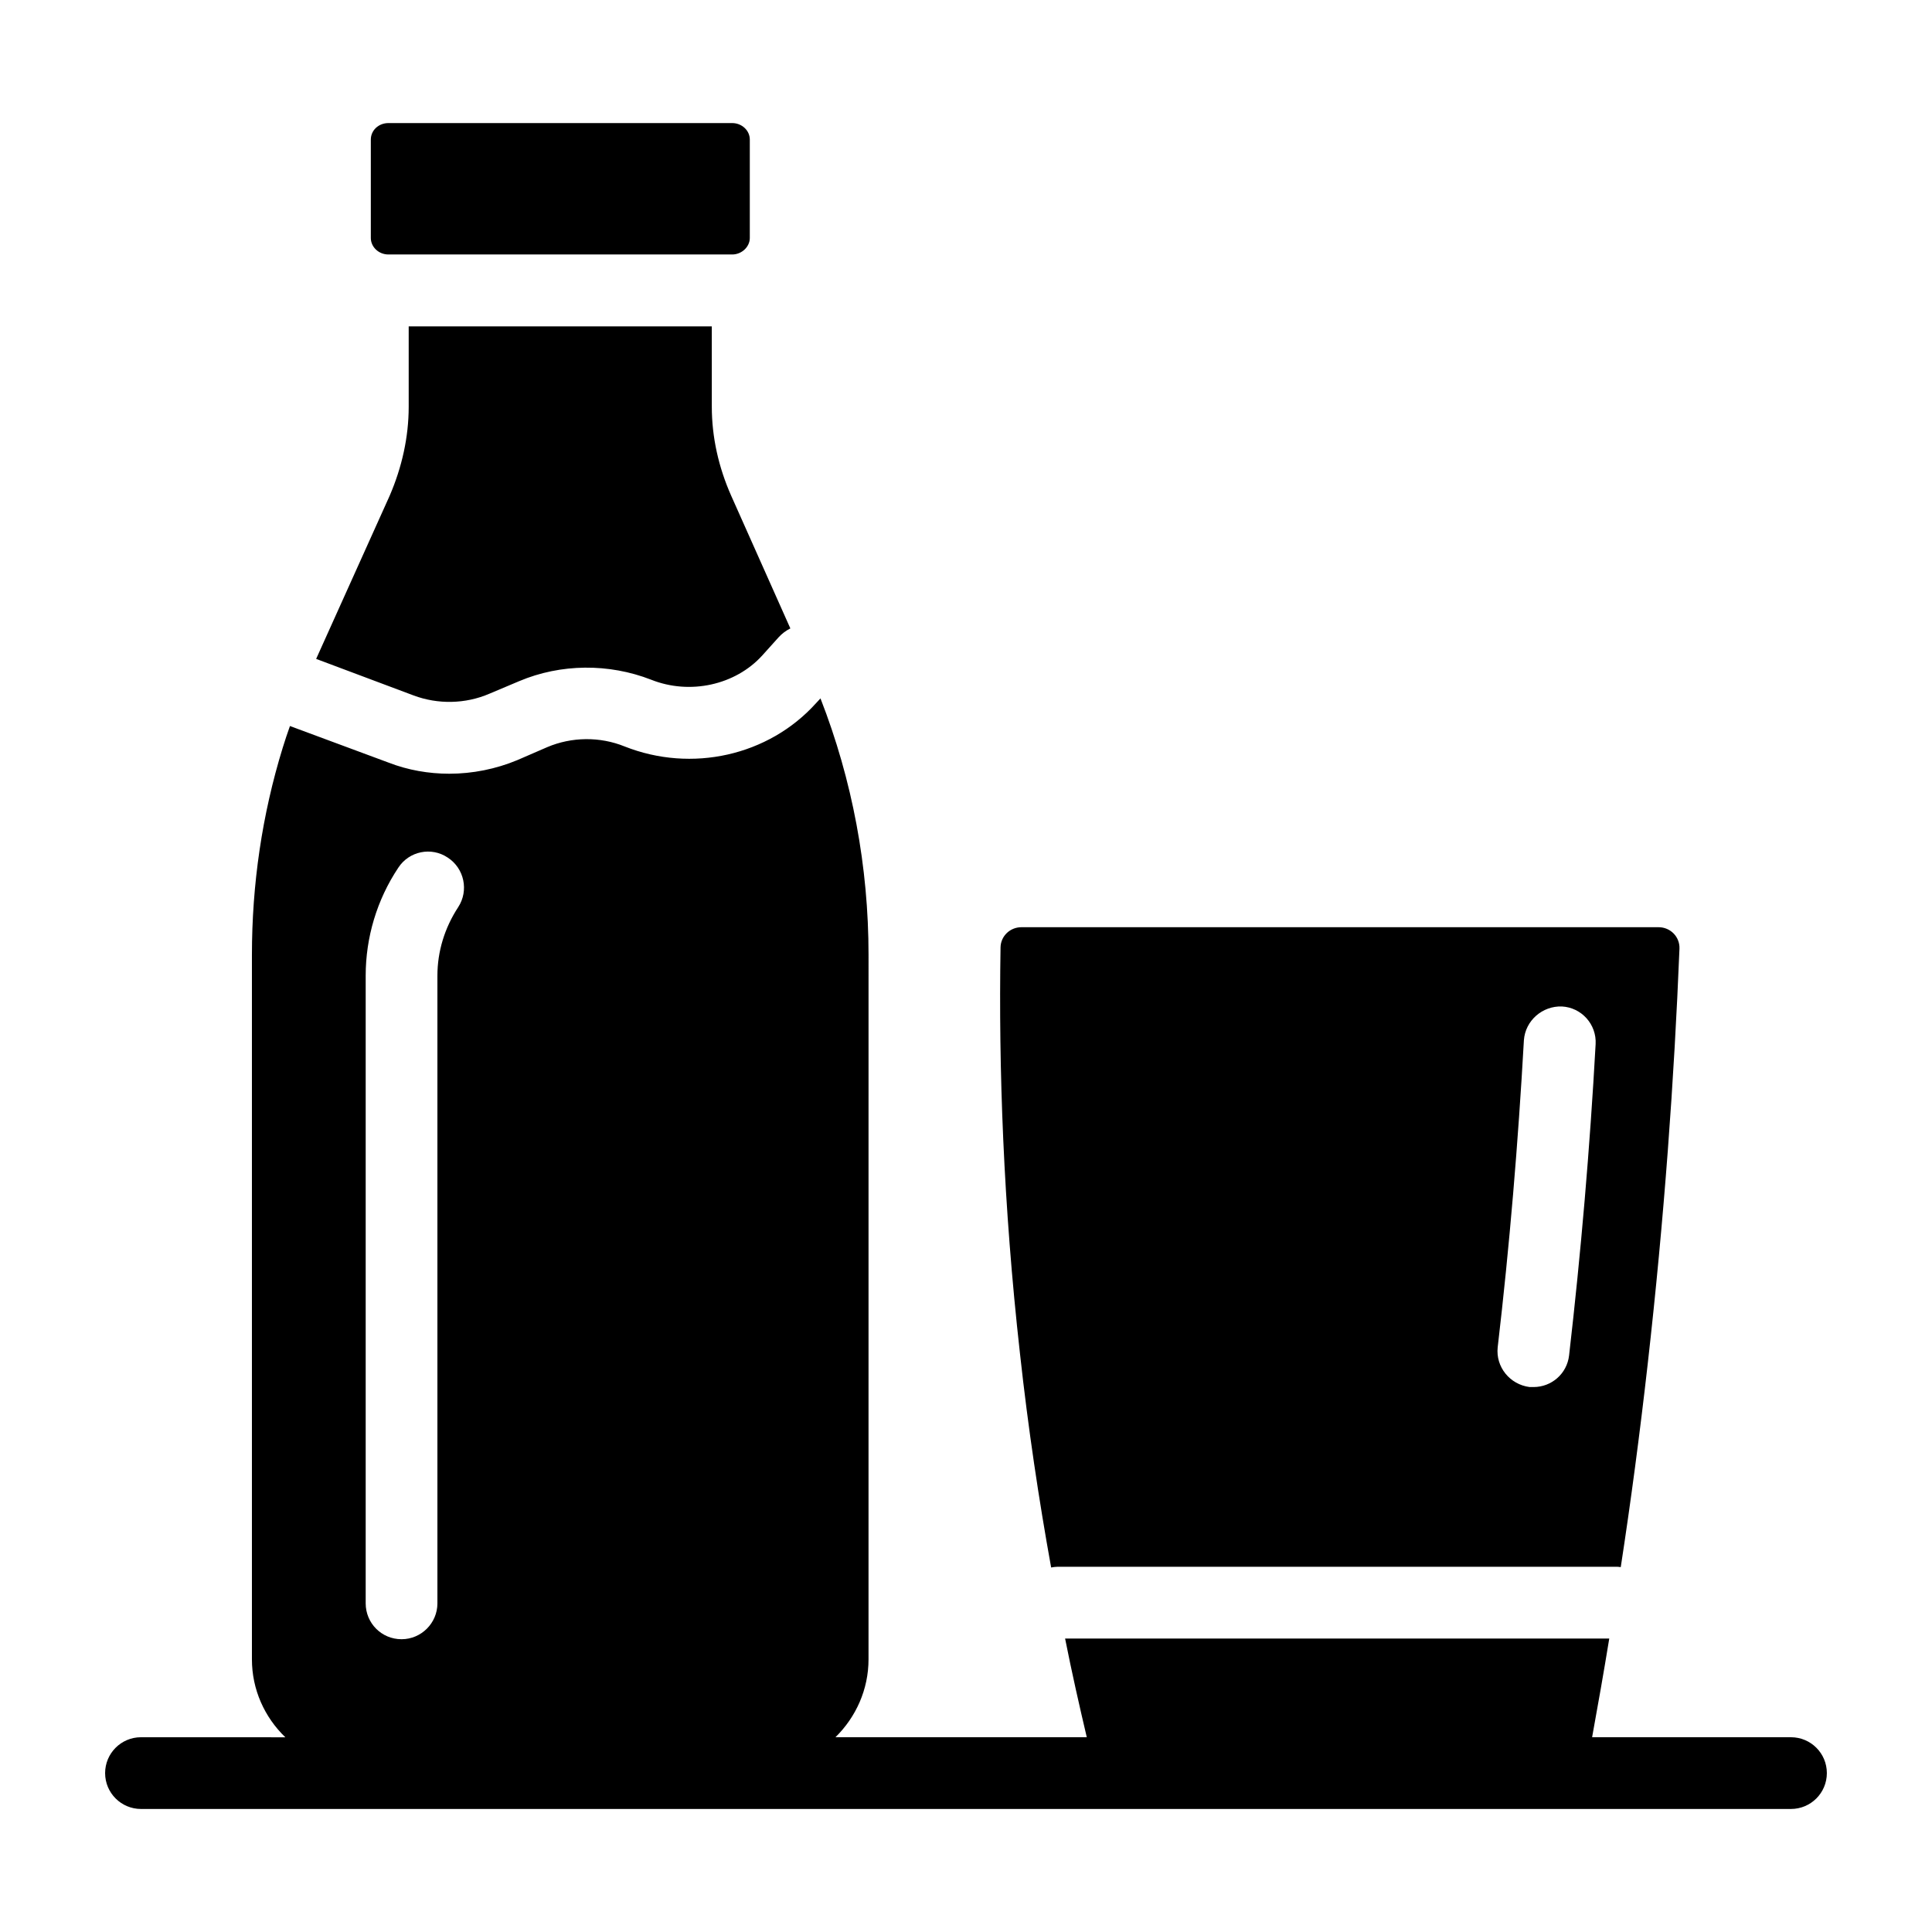
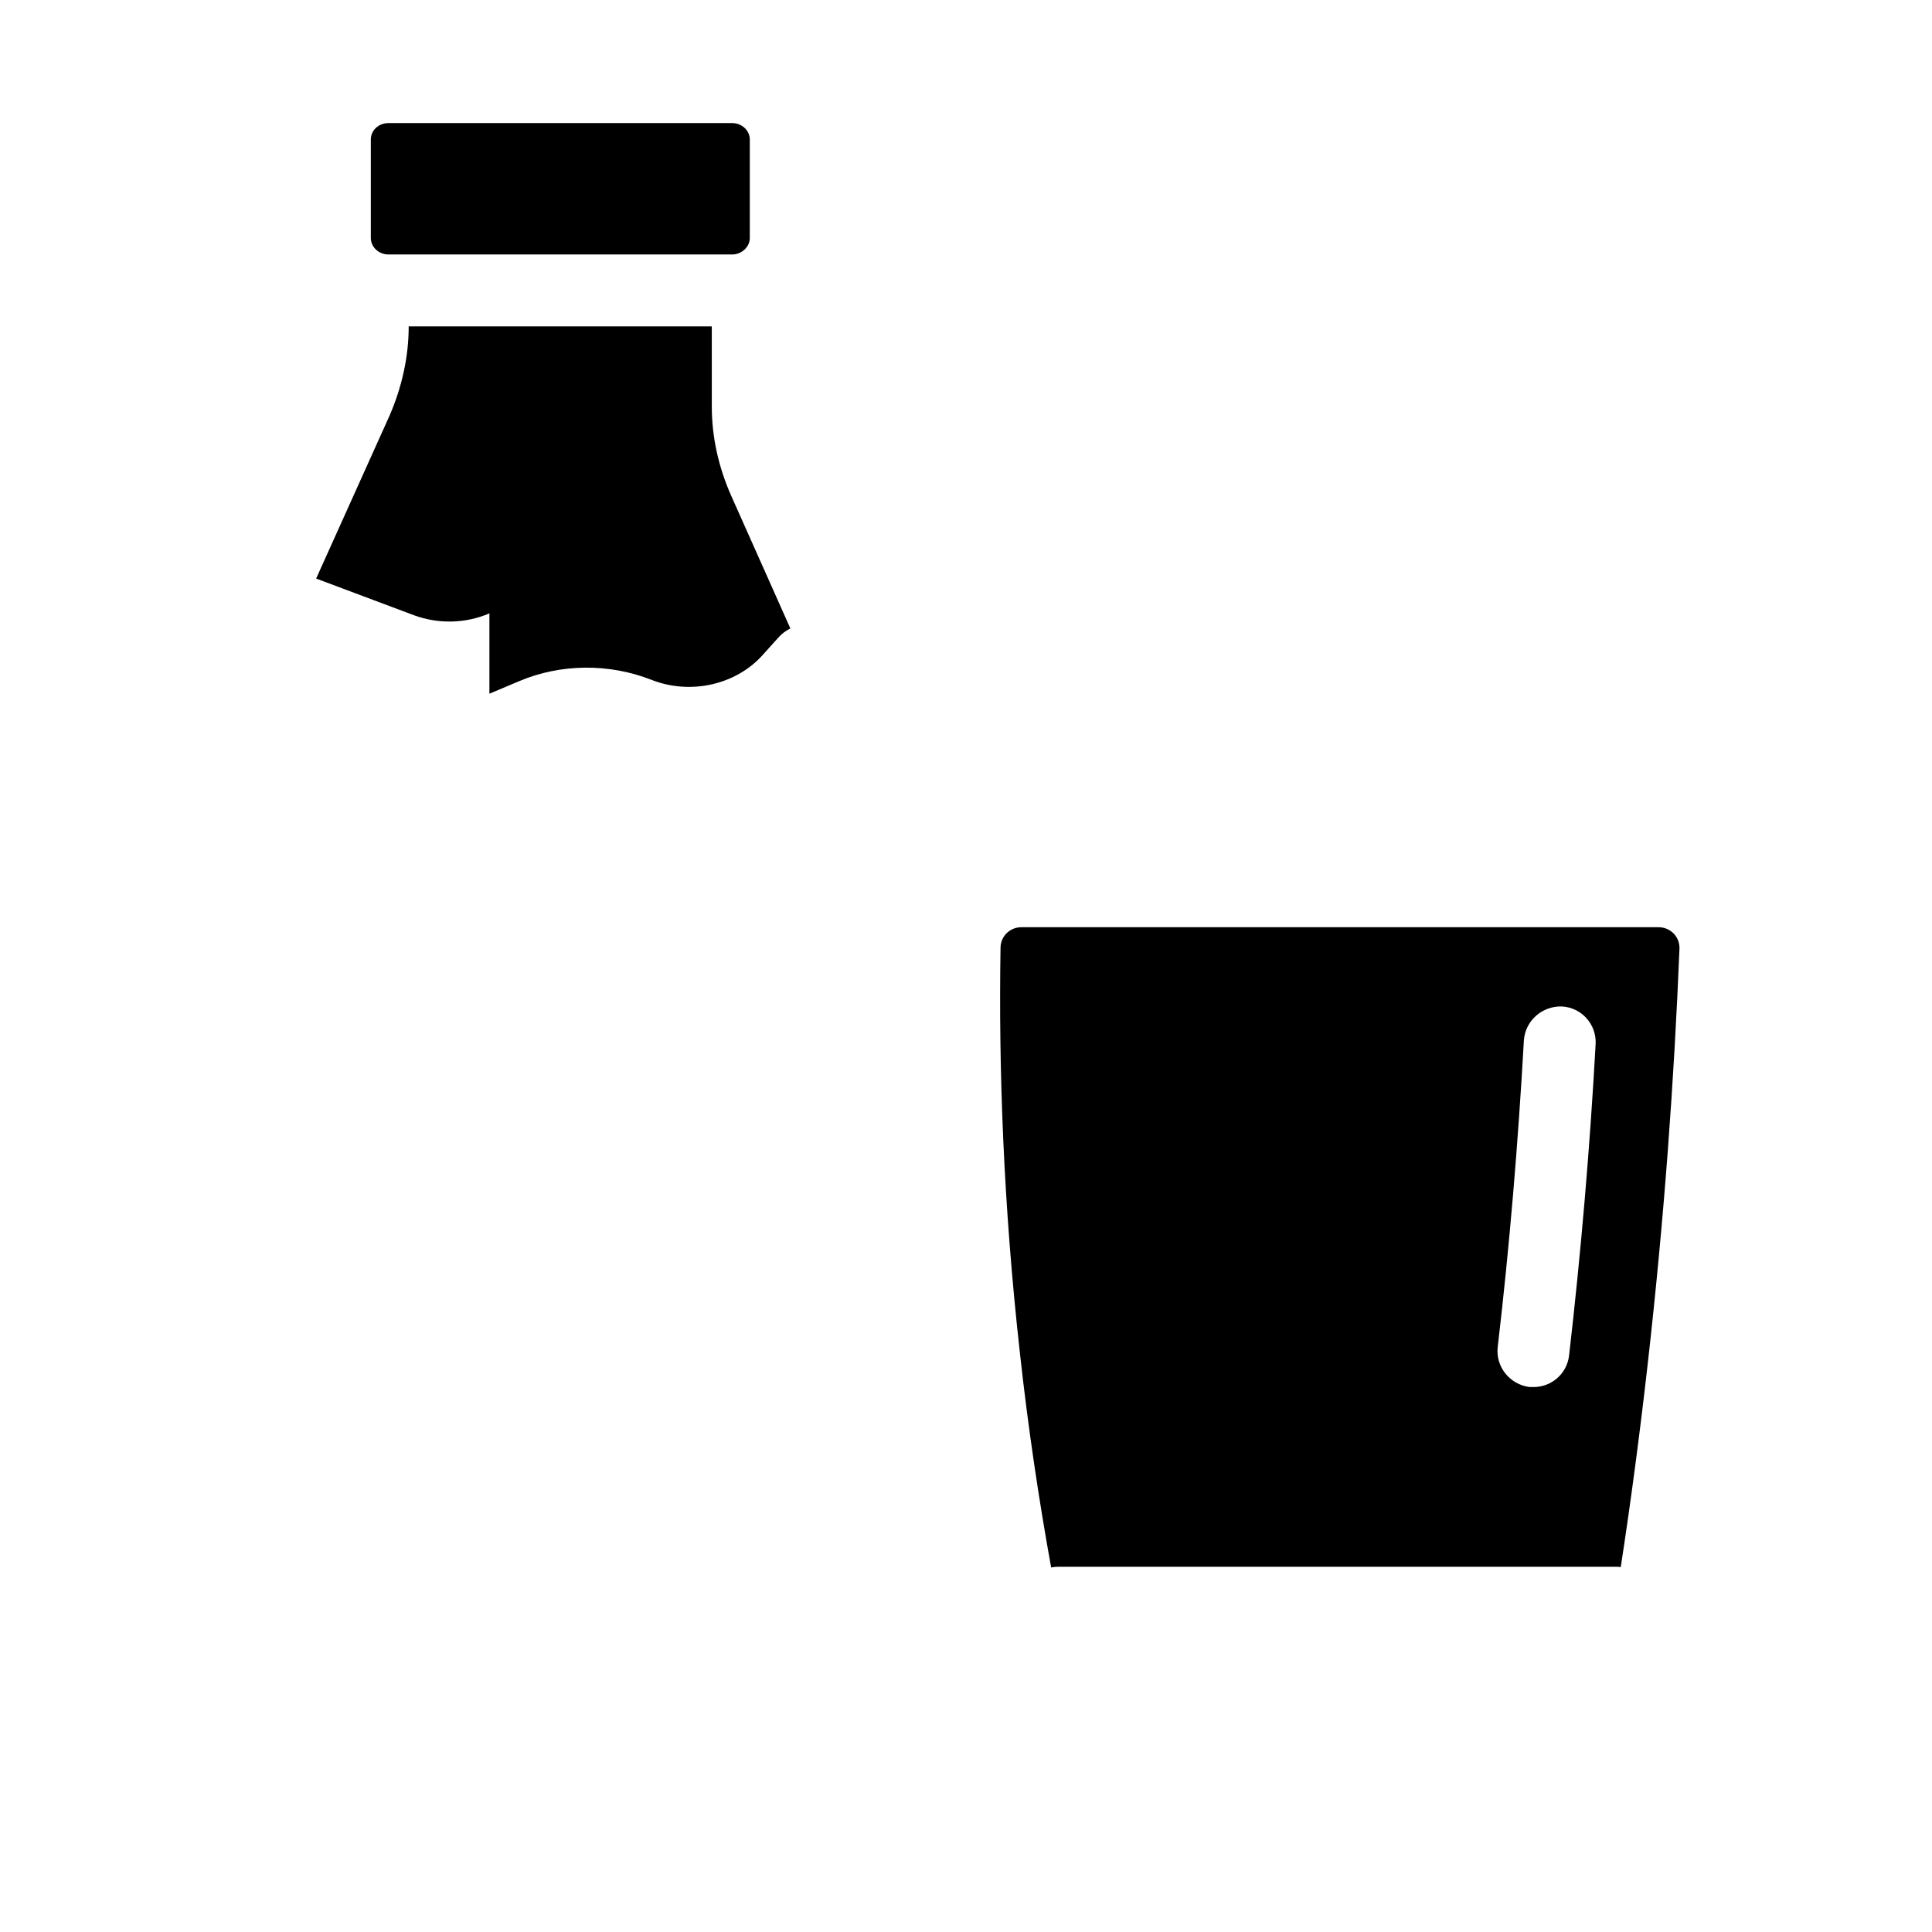
<svg xmlns="http://www.w3.org/2000/svg" fill="#000000" width="800px" height="800px" version="1.1" viewBox="144 144 512 512">
  <g>
-     <path d="m273.7 327.84 7.891-3.328c11.027-4.656 23.766-4.754 34.98-0.379 10.266 4.086 22.34 1.426 29.469-6.465l4.277-4.754c0.949-1.047 1.996-1.805 3.137-2.375l-15.684-35.172c-3.328-7.508-5.133-15.496-5.133-23.574l-0.004-21.293h-80.324v21.293c0 8.078-1.805 16.066-5.039 23.574l-19.488 43.25 25.855 9.695c6.371 2.379 13.691 2.285 20.062-0.473z" />
+     <path d="m273.7 327.84 7.891-3.328c11.027-4.656 23.766-4.754 34.98-0.379 10.266 4.086 22.34 1.426 29.469-6.465l4.277-4.754c0.949-1.047 1.996-1.805 3.137-2.375l-15.684-35.172c-3.328-7.508-5.133-15.496-5.133-23.574l-0.004-21.293h-80.324c0 8.078-1.805 16.066-5.039 23.574l-19.488 43.25 25.855 9.695c6.371 2.379 13.691 2.285 20.062-0.473z" />
    <path d="m246.94 211.44h91.098c2.519 0 4.668-2.012 4.668-4.375v-26.074c0-2.449-2.144-4.375-4.668-4.375h-91.098c-2.613 0-4.668 1.926-4.668 4.375v26.074c0 2.363 2.055 4.375 4.668 4.375z" />
    <path d="m422.56 559.4c0.57-0.094 1.141-0.191 1.711-0.191h147.82c0.477 0 0.949 0 1.426 0.094 2.66-17.301 5.039-35.266 7.129-53.707 4.414-38.914 7.035-75.695 8.43-110.18 0.125-3.133-2.394-5.695-5.527-5.695h-168.86c-3.012 0-5.488 2.352-5.535 5.363-0.523 31.973 0.734 68.152 5.144 107.57 2.184 19.961 5.035 38.879 8.266 56.75zm125.29-139.74c0.379-5.227 4.941-9.125 10.074-8.934 5.227 0.285 9.219 4.754 8.934 9.98-1.52 27.566-3.898 55.324-7.035 82.512-0.57 4.848-4.656 8.363-9.41 8.363h-1.047c-5.227-0.664-9.031-5.324-8.461-10.551 3.141-26.805 5.422-54.184 6.945-81.371z" />
-     <path d="m618.63 604.38h-52.703c1.559-8.555 3.082-17.203 4.543-26.156h-144.21c1.797 9.055 3.758 17.703 5.746 26.156h-66.602c0.004-0.004 0.012-0.008 0.016-0.016 5.418-5.324 8.746-12.641 8.746-20.629l0.004-186.69c0-23.289-4.277-46.293-12.738-67.965l-1.234 1.332c-12.547 13.879-32.891 18.441-50.668 11.406-6.559-2.66-14.07-2.566-20.531 0.191l-7.891 3.422c-5.703 2.375-11.883 3.613-18.062 3.613-5.418 0-10.93-0.949-16.066-2.945l-26.141-9.695c-0.664 1.902-1.332 3.801-1.902 5.703-5.512 17.871-8.176 36.312-8.176 54.945v186.7c0 7.984 3.328 15.305 8.84 20.629 0.004 0.004 0.012 0.008 0.016 0.016l-38.258-0.012c-5.25 0-9.504 4.258-9.504 9.504 0 5.25 4.258 9.504 9.504 9.504h437.27c5.25 0 9.504-4.258 9.504-9.504 0.004-5.25-4.254-9.504-9.504-9.504zm-353.2-219.98c-3.613 5.512-5.512 11.789-5.512 18.156v166.35c0 5.227-4.277 9.504-9.504 9.504-5.324 0-9.504-4.277-9.504-9.504v-166.35c0-10.074 2.945-20.059 8.648-28.613 2.852-4.371 8.746-5.609 13.117-2.66 4.367 2.852 5.606 8.746 2.754 13.117z" />
  </g>
</svg>